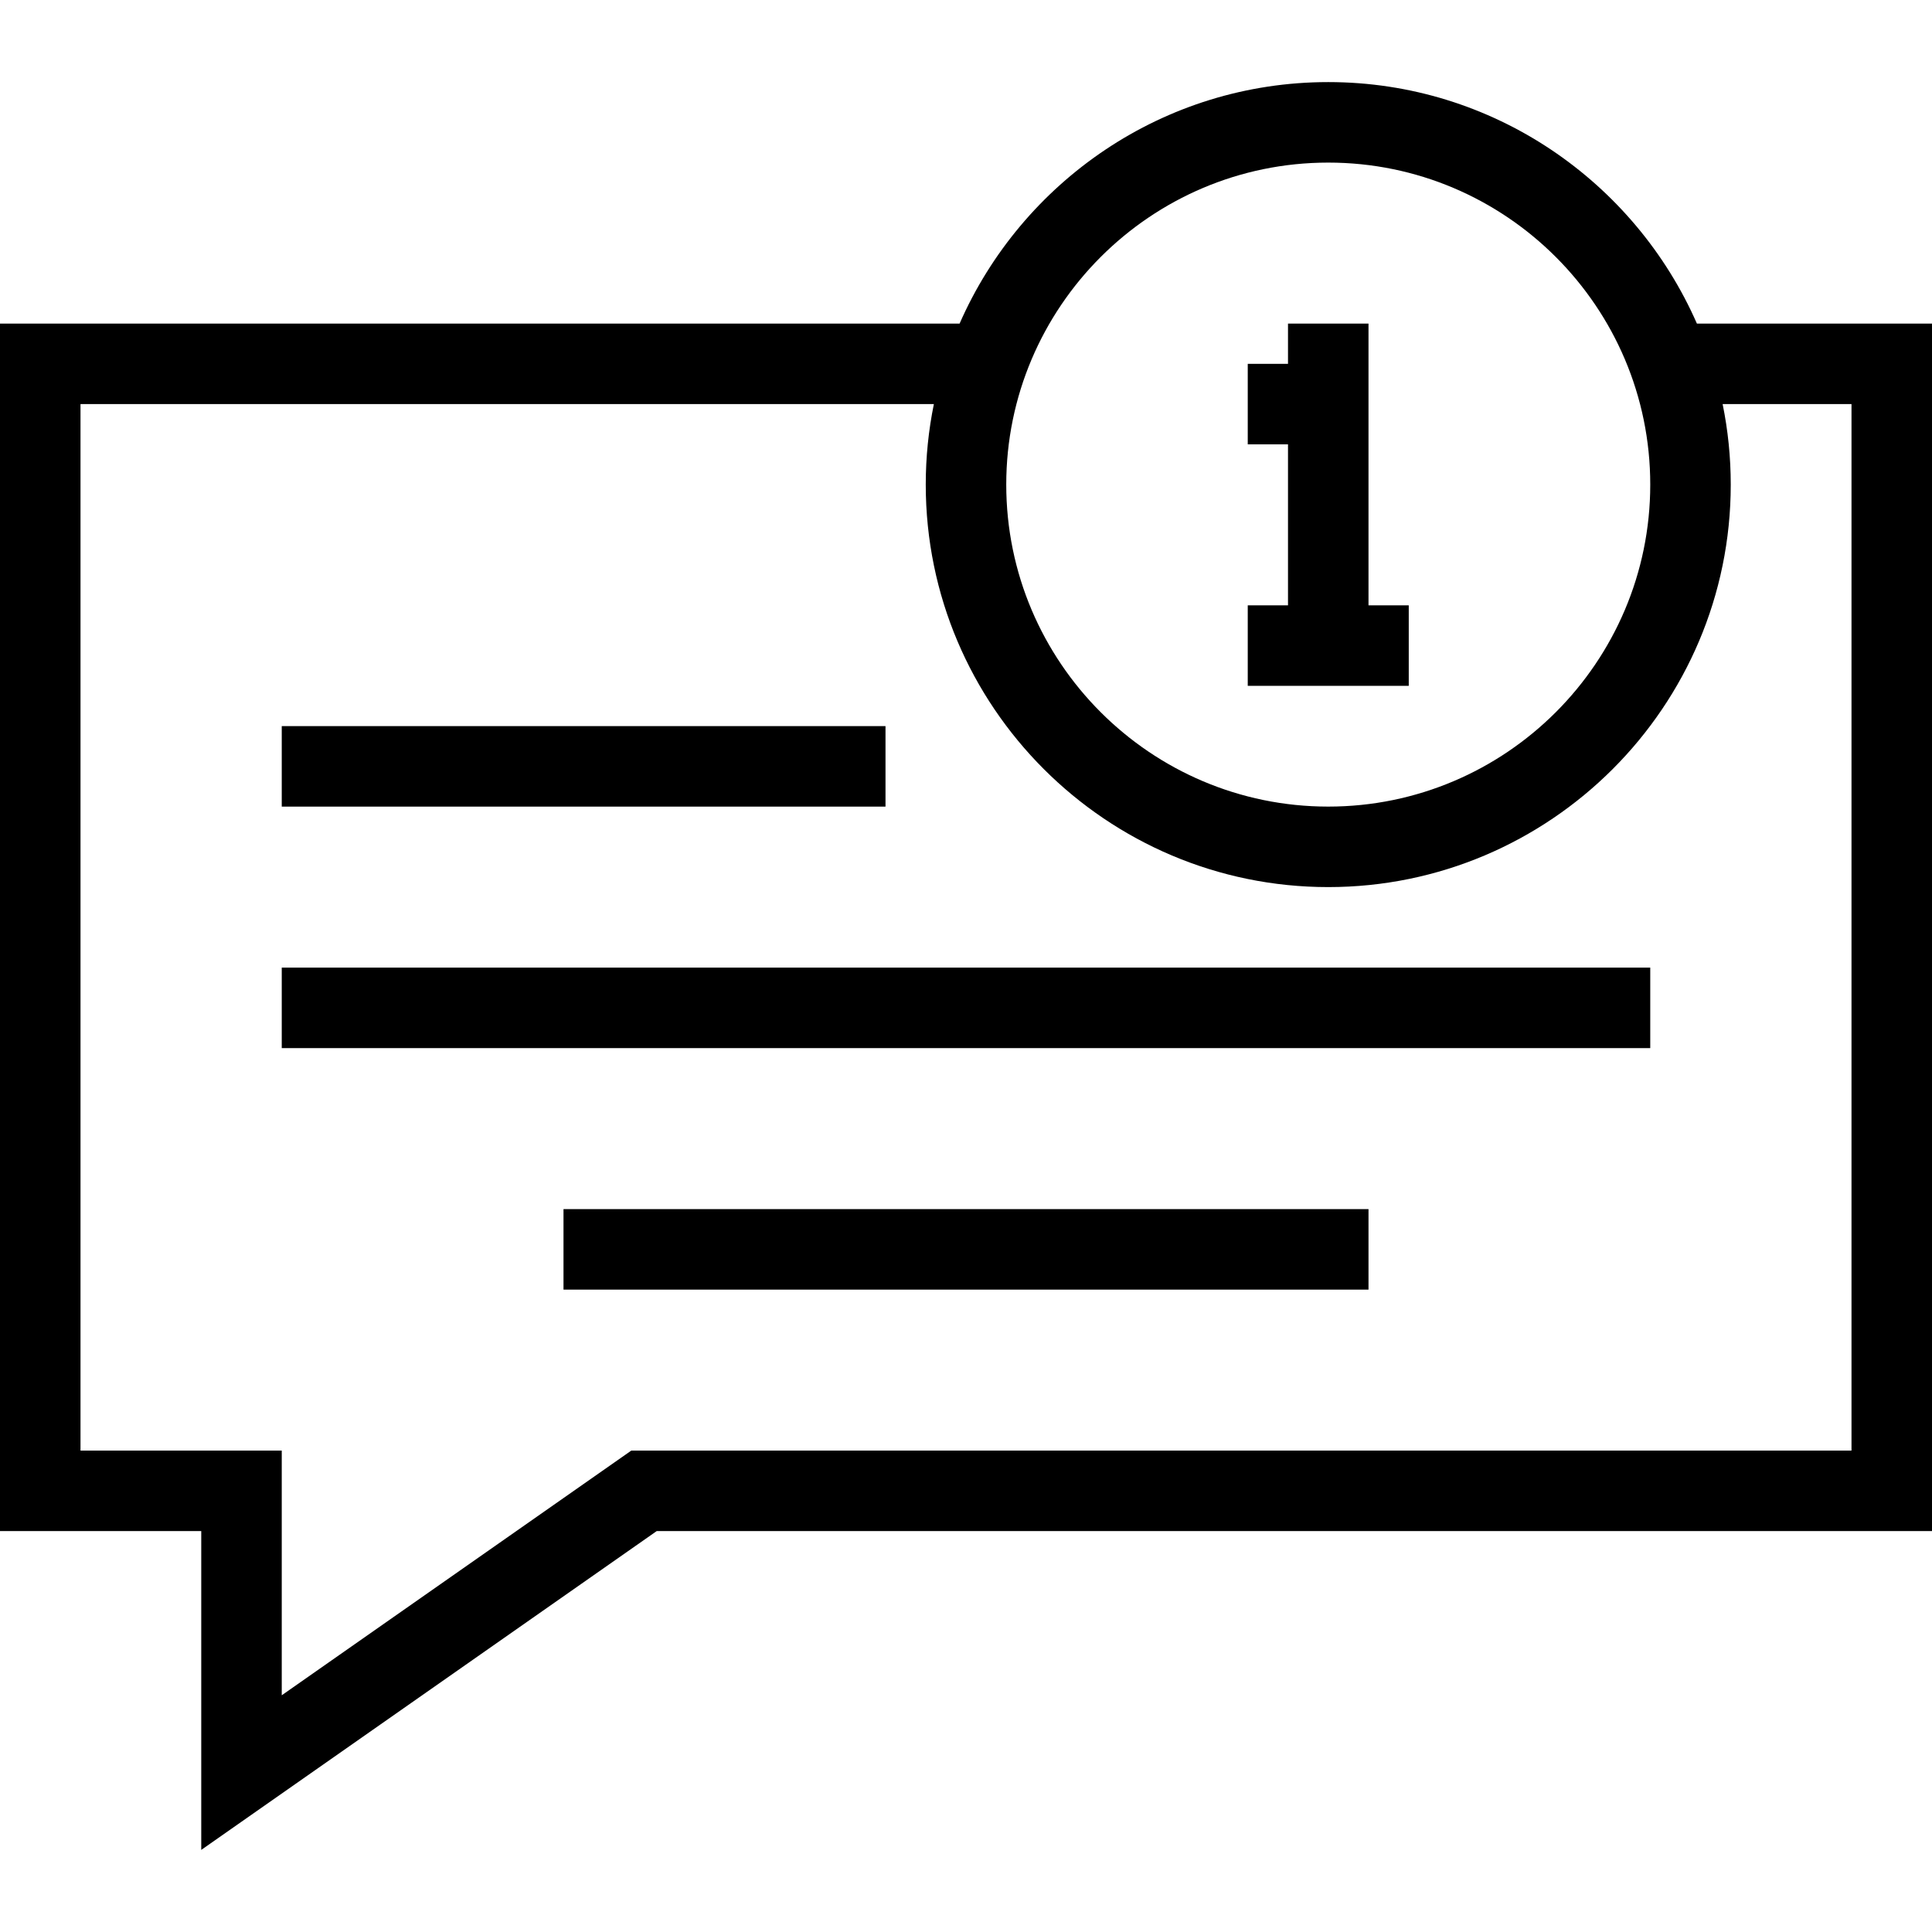
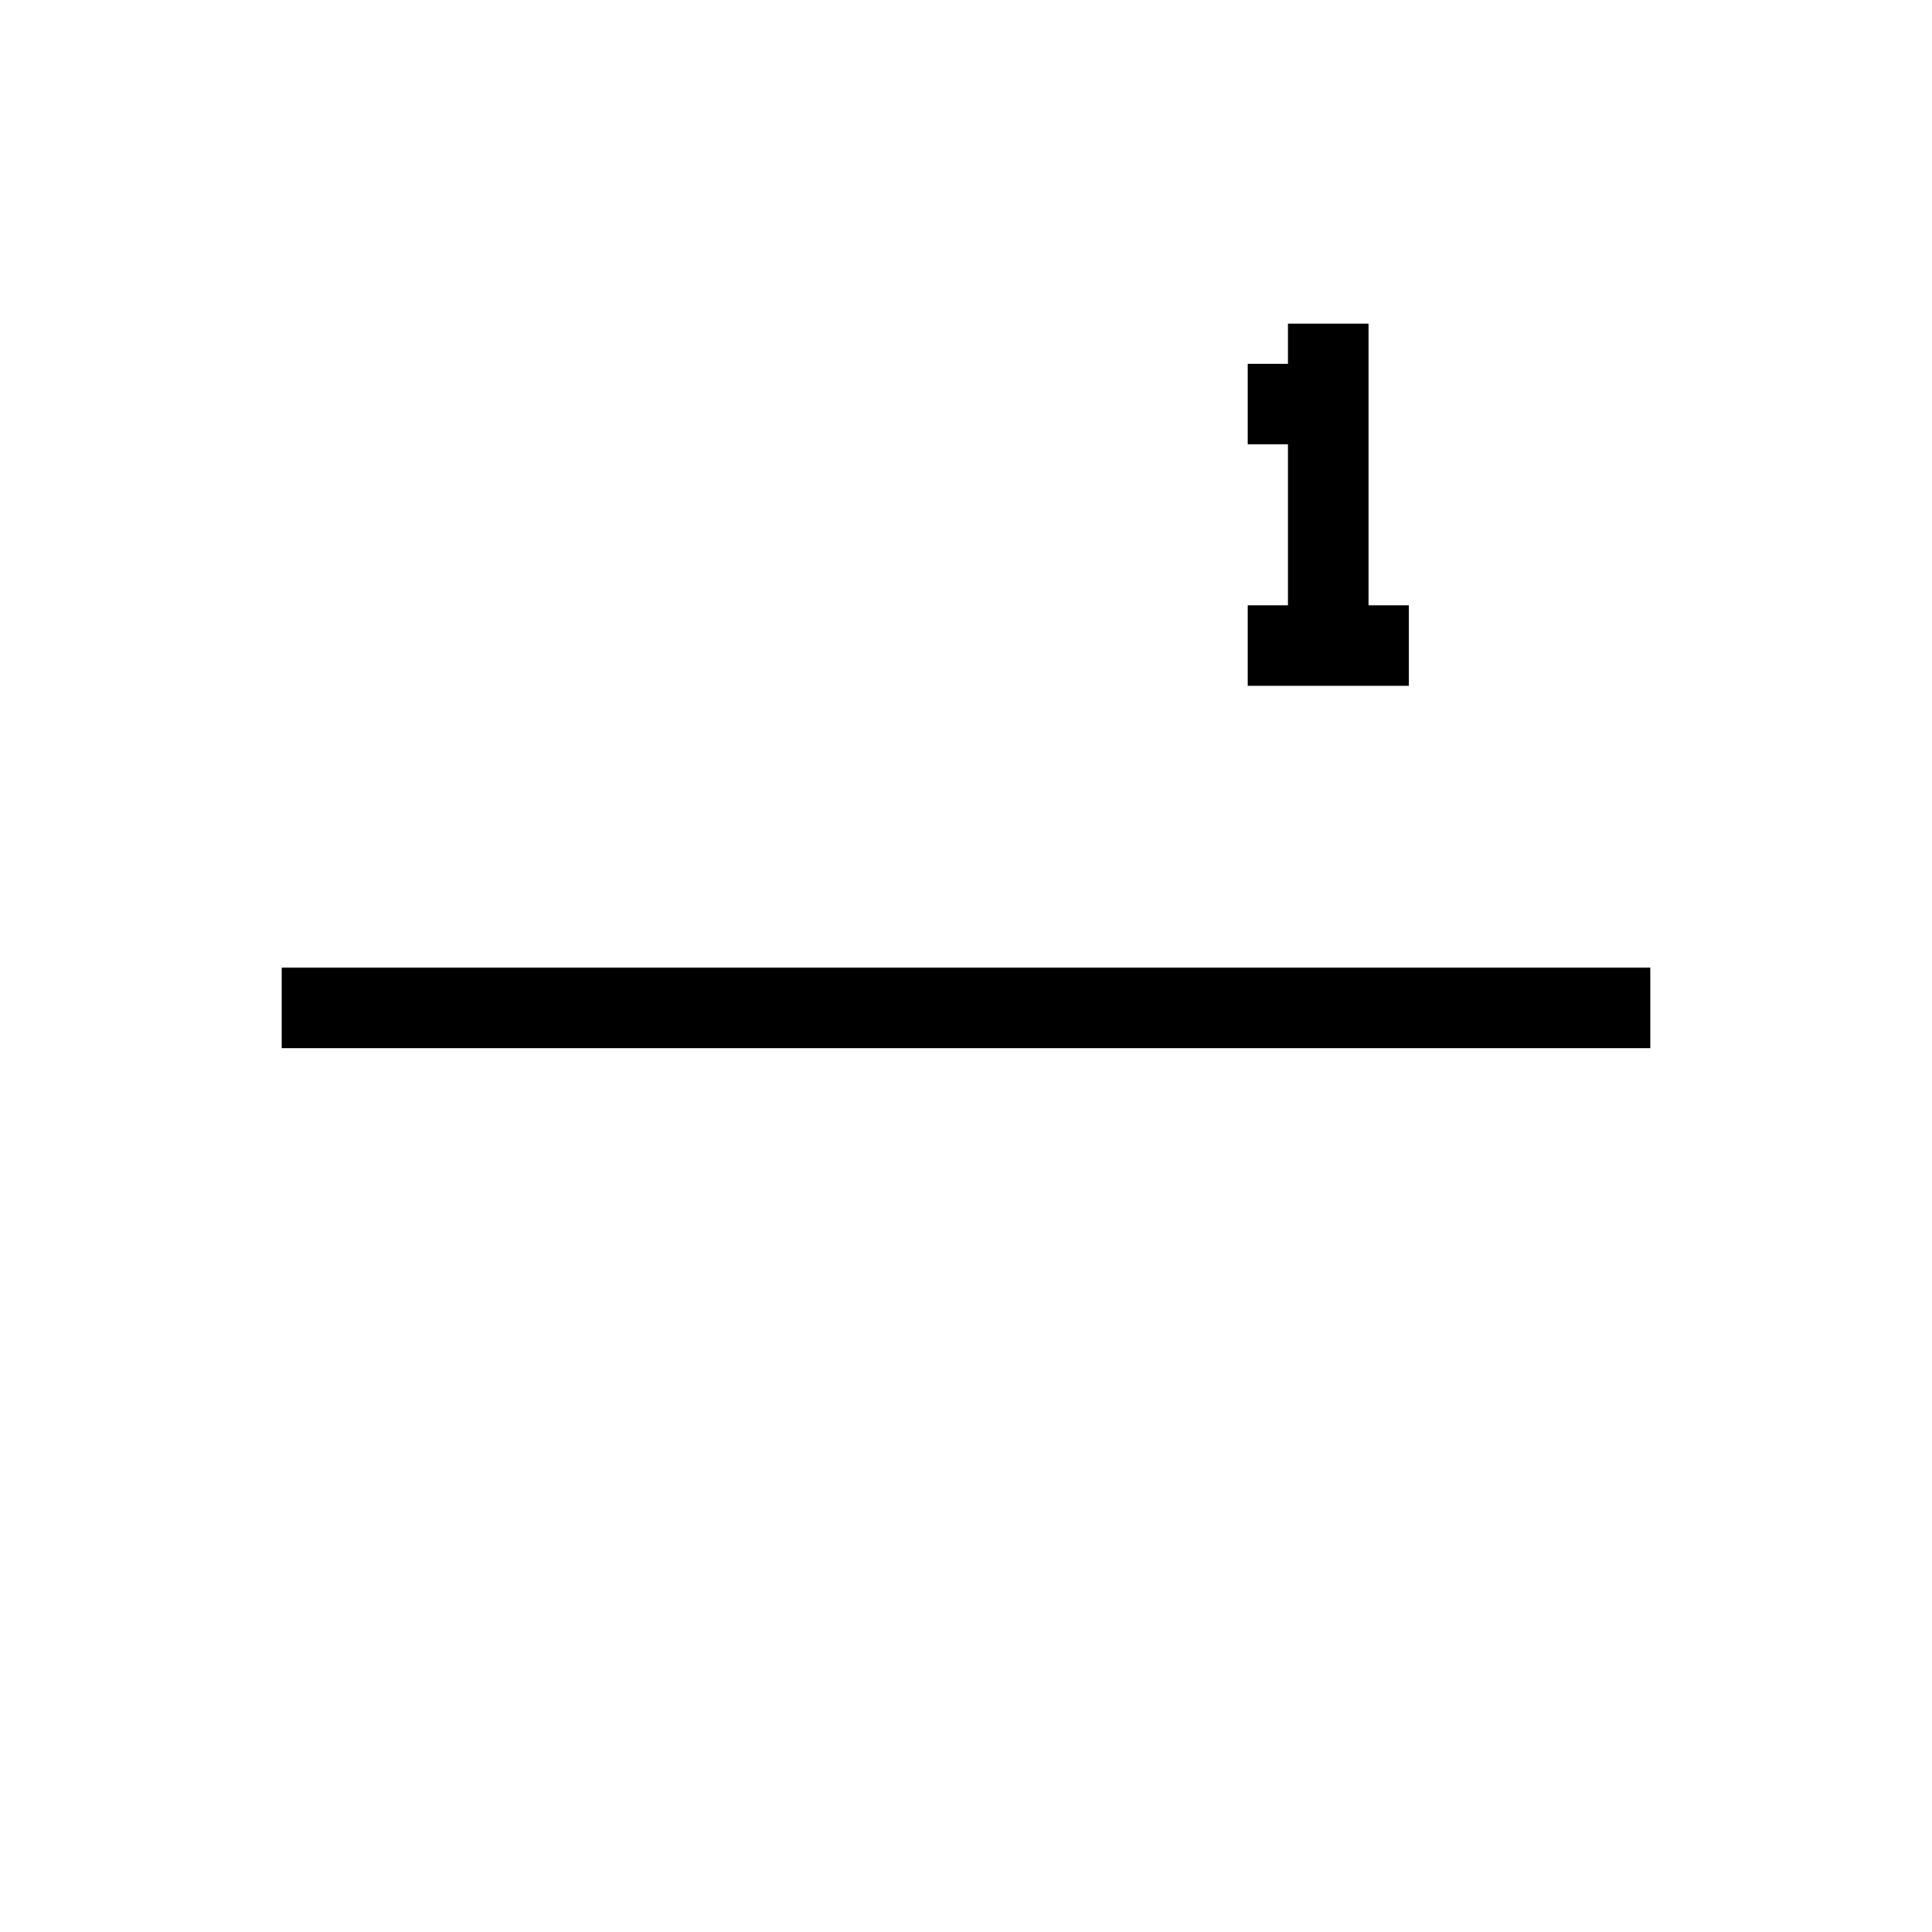
<svg xmlns="http://www.w3.org/2000/svg" fill="#000000" version="1.1" id="Layer_1" viewBox="0 0 491.52 491.52" xml:space="preserve">
  <g>
    <g>
      <polygon points="348.16,154.005 348.16,82.325 327.68,82.325 327.68,92.565 317.44,92.565 317.44,113.045 327.68,113.045     327.68,154.005 317.44,154.005 317.44,174.485 358.4,174.485 358.4,154.005   " />
    </g>
  </g>
  <g>
    <g>
-       <path d="M431.709,82.325c-15.839-36.119-51.894-61.44-93.789-61.44c-41.895,0-77.95,25.321-93.789,61.44H0v307.2h51.2v81.11    l115.87-81.11h324.45v-307.2H431.709z M337.92,41.365c45.17,0,81.92,36.75,81.92,81.92c0,45.17-36.75,81.92-81.92,81.92    c-45.17,0-81.92-36.75-81.92-81.92C256,78.115,292.75,41.365,337.92,41.365z M471.04,369.045H160.61l-88.93,62.25v-62.25h-51.2    v-266.24h217.104c-1.349,6.62-2.064,13.468-2.064,20.48c0,56.46,45.94,102.4,102.4,102.4c56.46,0,102.4-45.94,102.4-102.4    c0-7.013-0.715-13.86-2.064-20.48h32.784V369.045z" />
-     </g>
+       </g>
  </g>
  <g>
    <g>
      <rect x="71.68" y="246.17" width="348.16" height="20.48" />
    </g>
  </g>
  <g>
    <g>
-       <rect x="143.36" y="307.61" width="204.8" height="20.48" />
-     </g>
+       </g>
  </g>
  <g>
    <g>
-       <rect x="71.68" y="184.73" width="153.6" height="20.48" />
-     </g>
+       </g>
  </g>
</svg>